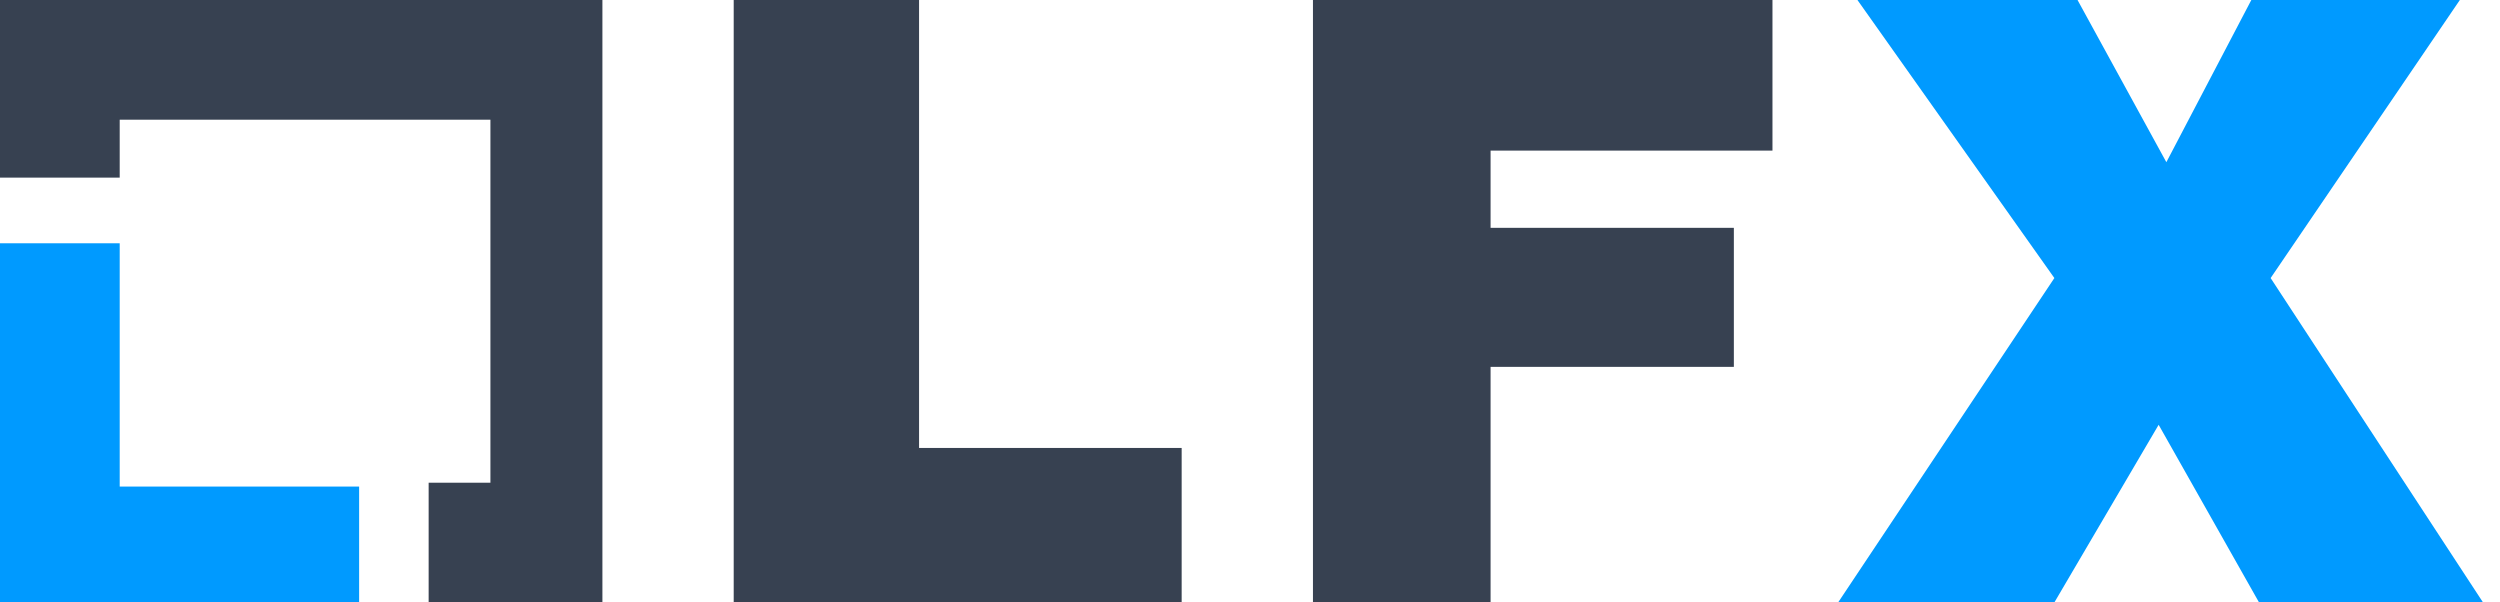
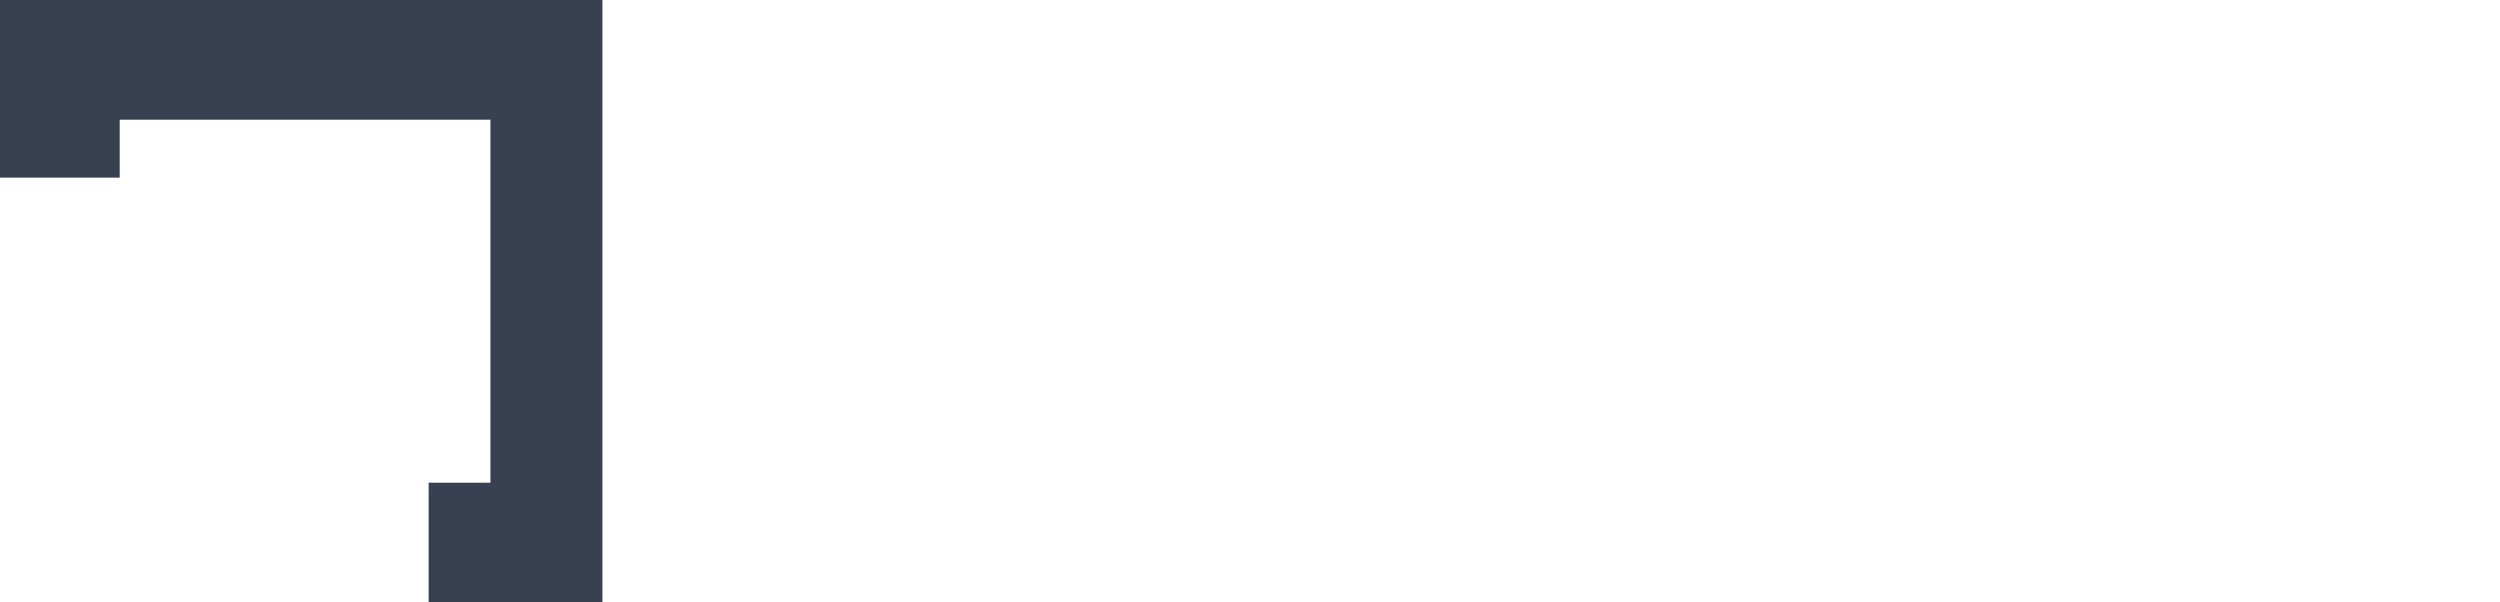
<svg xmlns="http://www.w3.org/2000/svg" width="83" height="20" viewBox="0 0 83 20" fill="none">
-   <path d="M58.846 0H43.59V20H49.487V12.18H57.564V7.564H49.487V5H58.846V0Z" fill="#374151" />
-   <path d="M68.974 0H61.667L68.205 9.231L61.026 20H68.205L71.667 14.103L75 20H82.436L75.385 9.231L81.667 0H74.744L71.923 5.385L68.974 0Z" fill="#009AFF" />
-   <path d="M3.974 8.077H0V20H11.923V16.154H3.974V8.077Z" fill="#009AFF" />
  <path d="M0 0V5.897H3.974V3.974H16.282V16.026H14.231V20H20V0H0Z" fill="#374151" />
-   <path d="M30.513 0H24.359V20H39.231V14.872H30.513V0Z" fill="#374151" />
</svg>